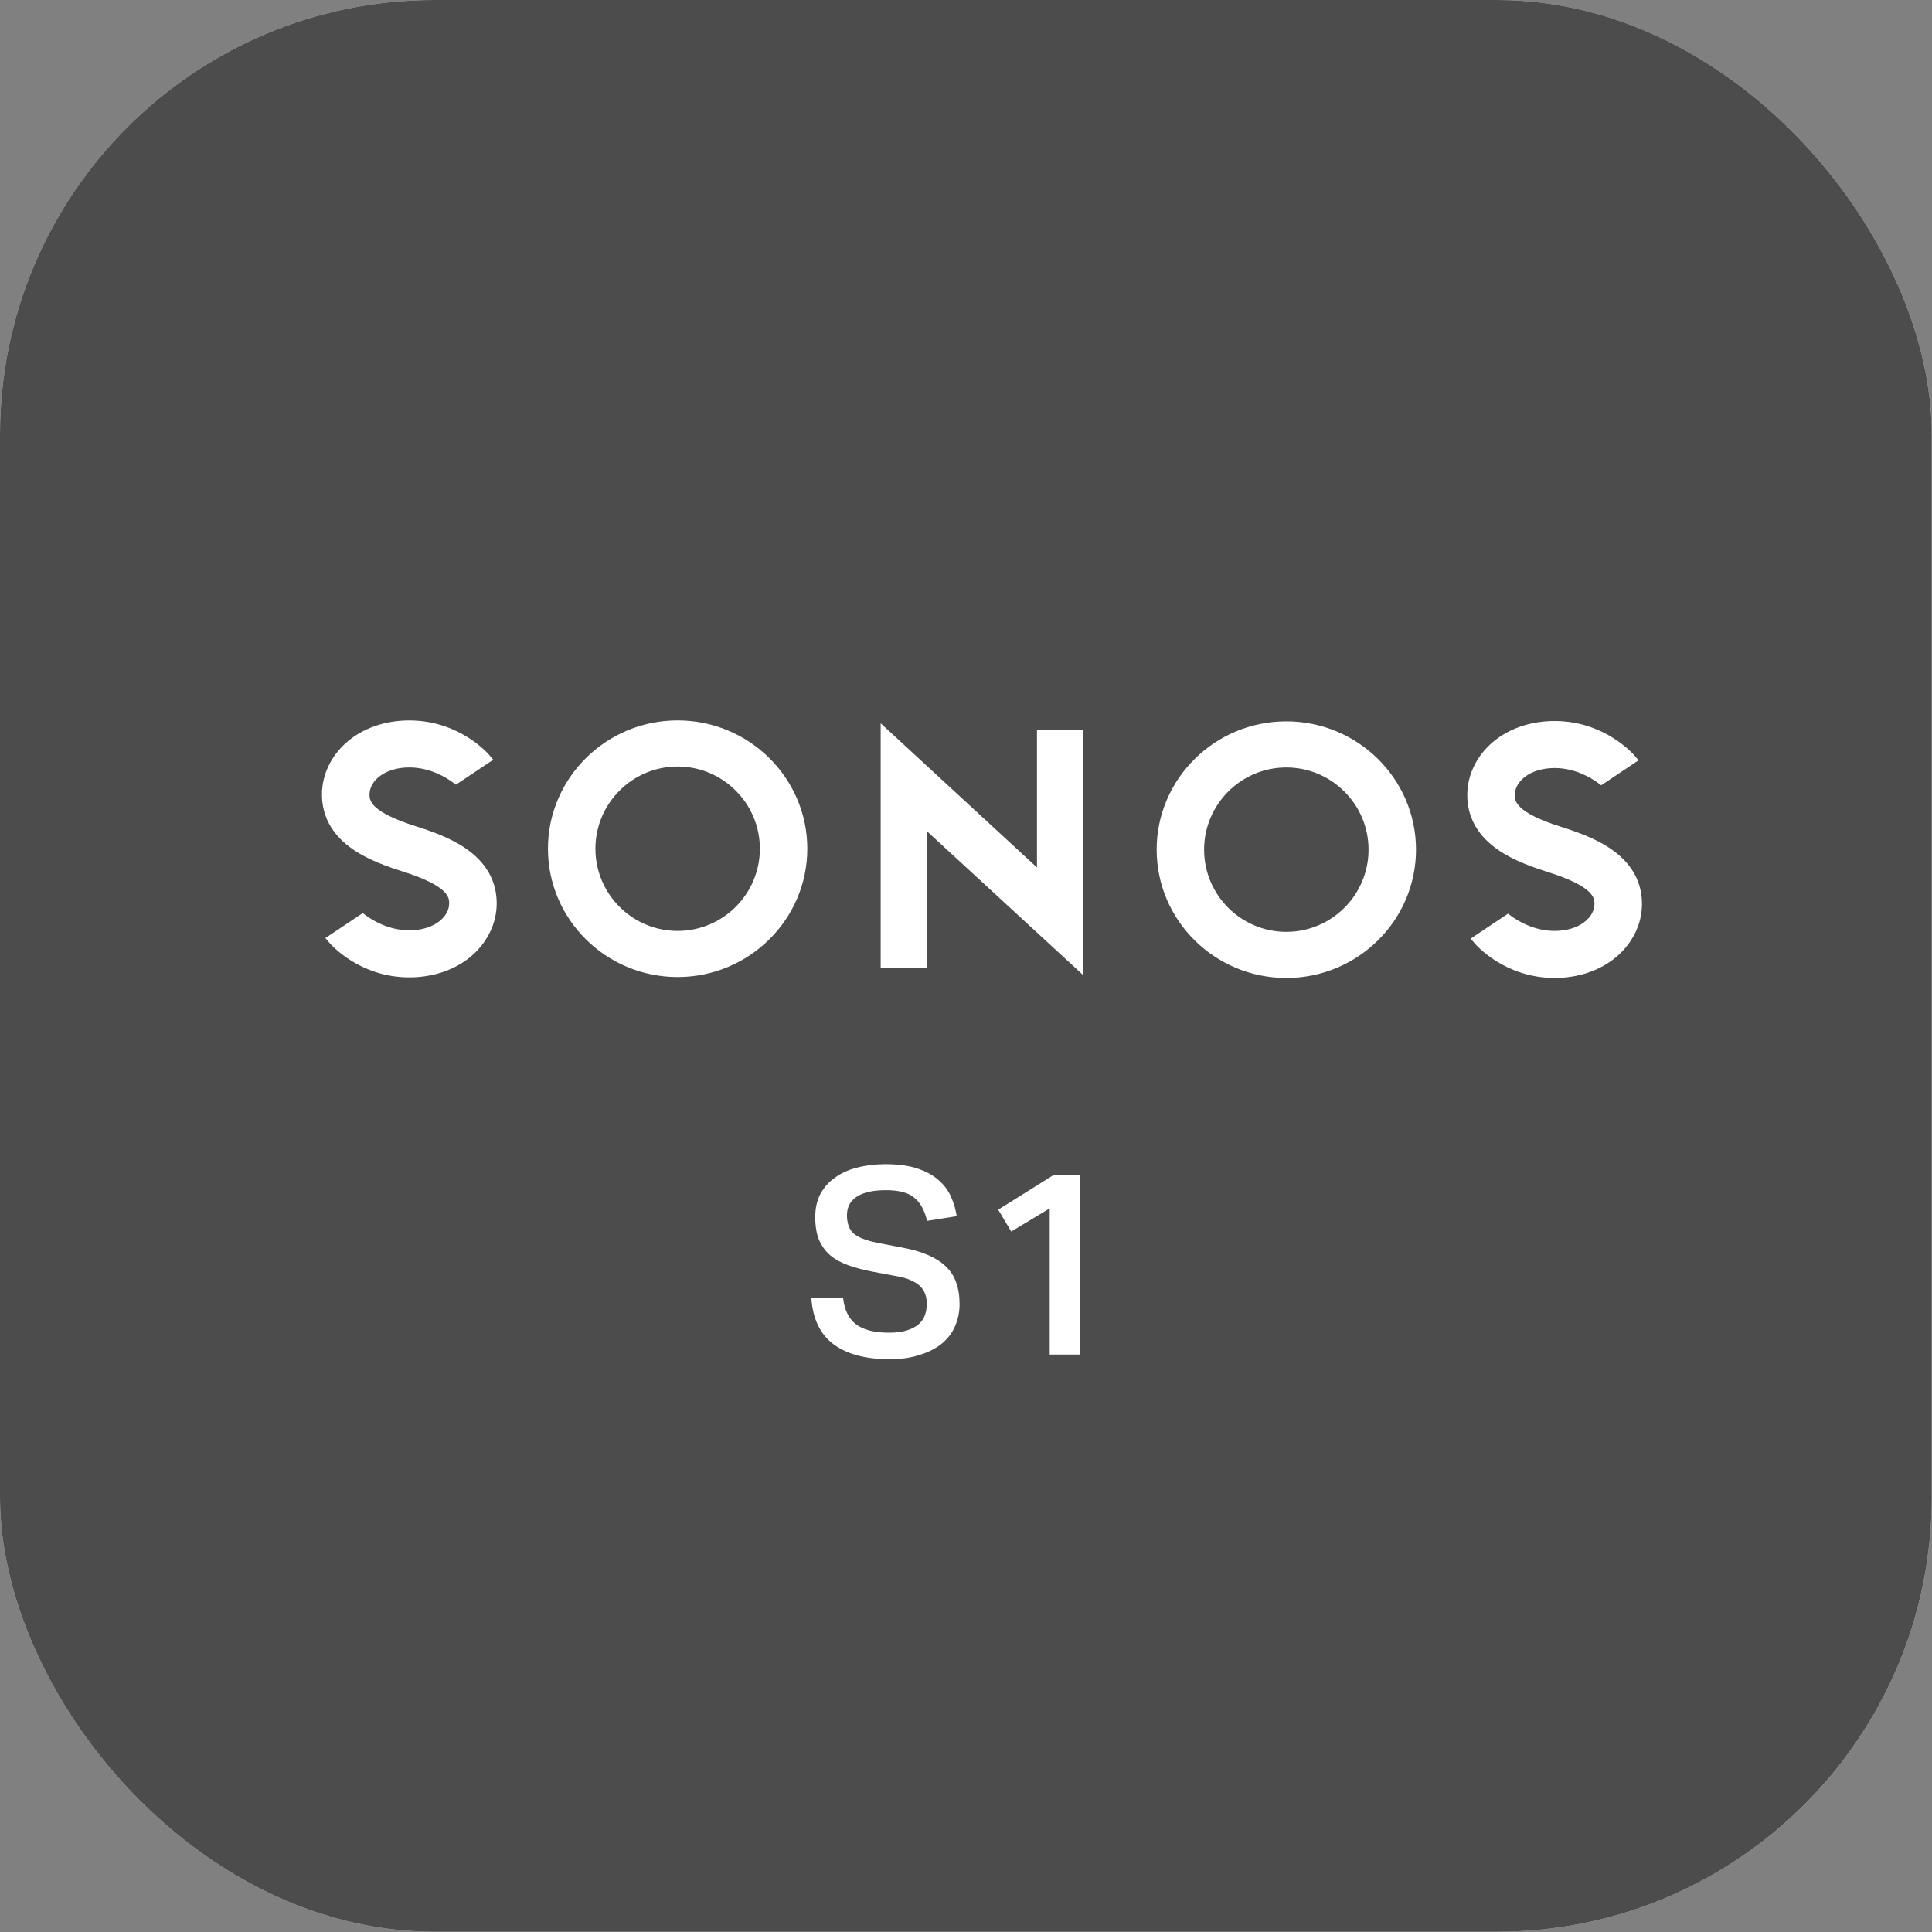
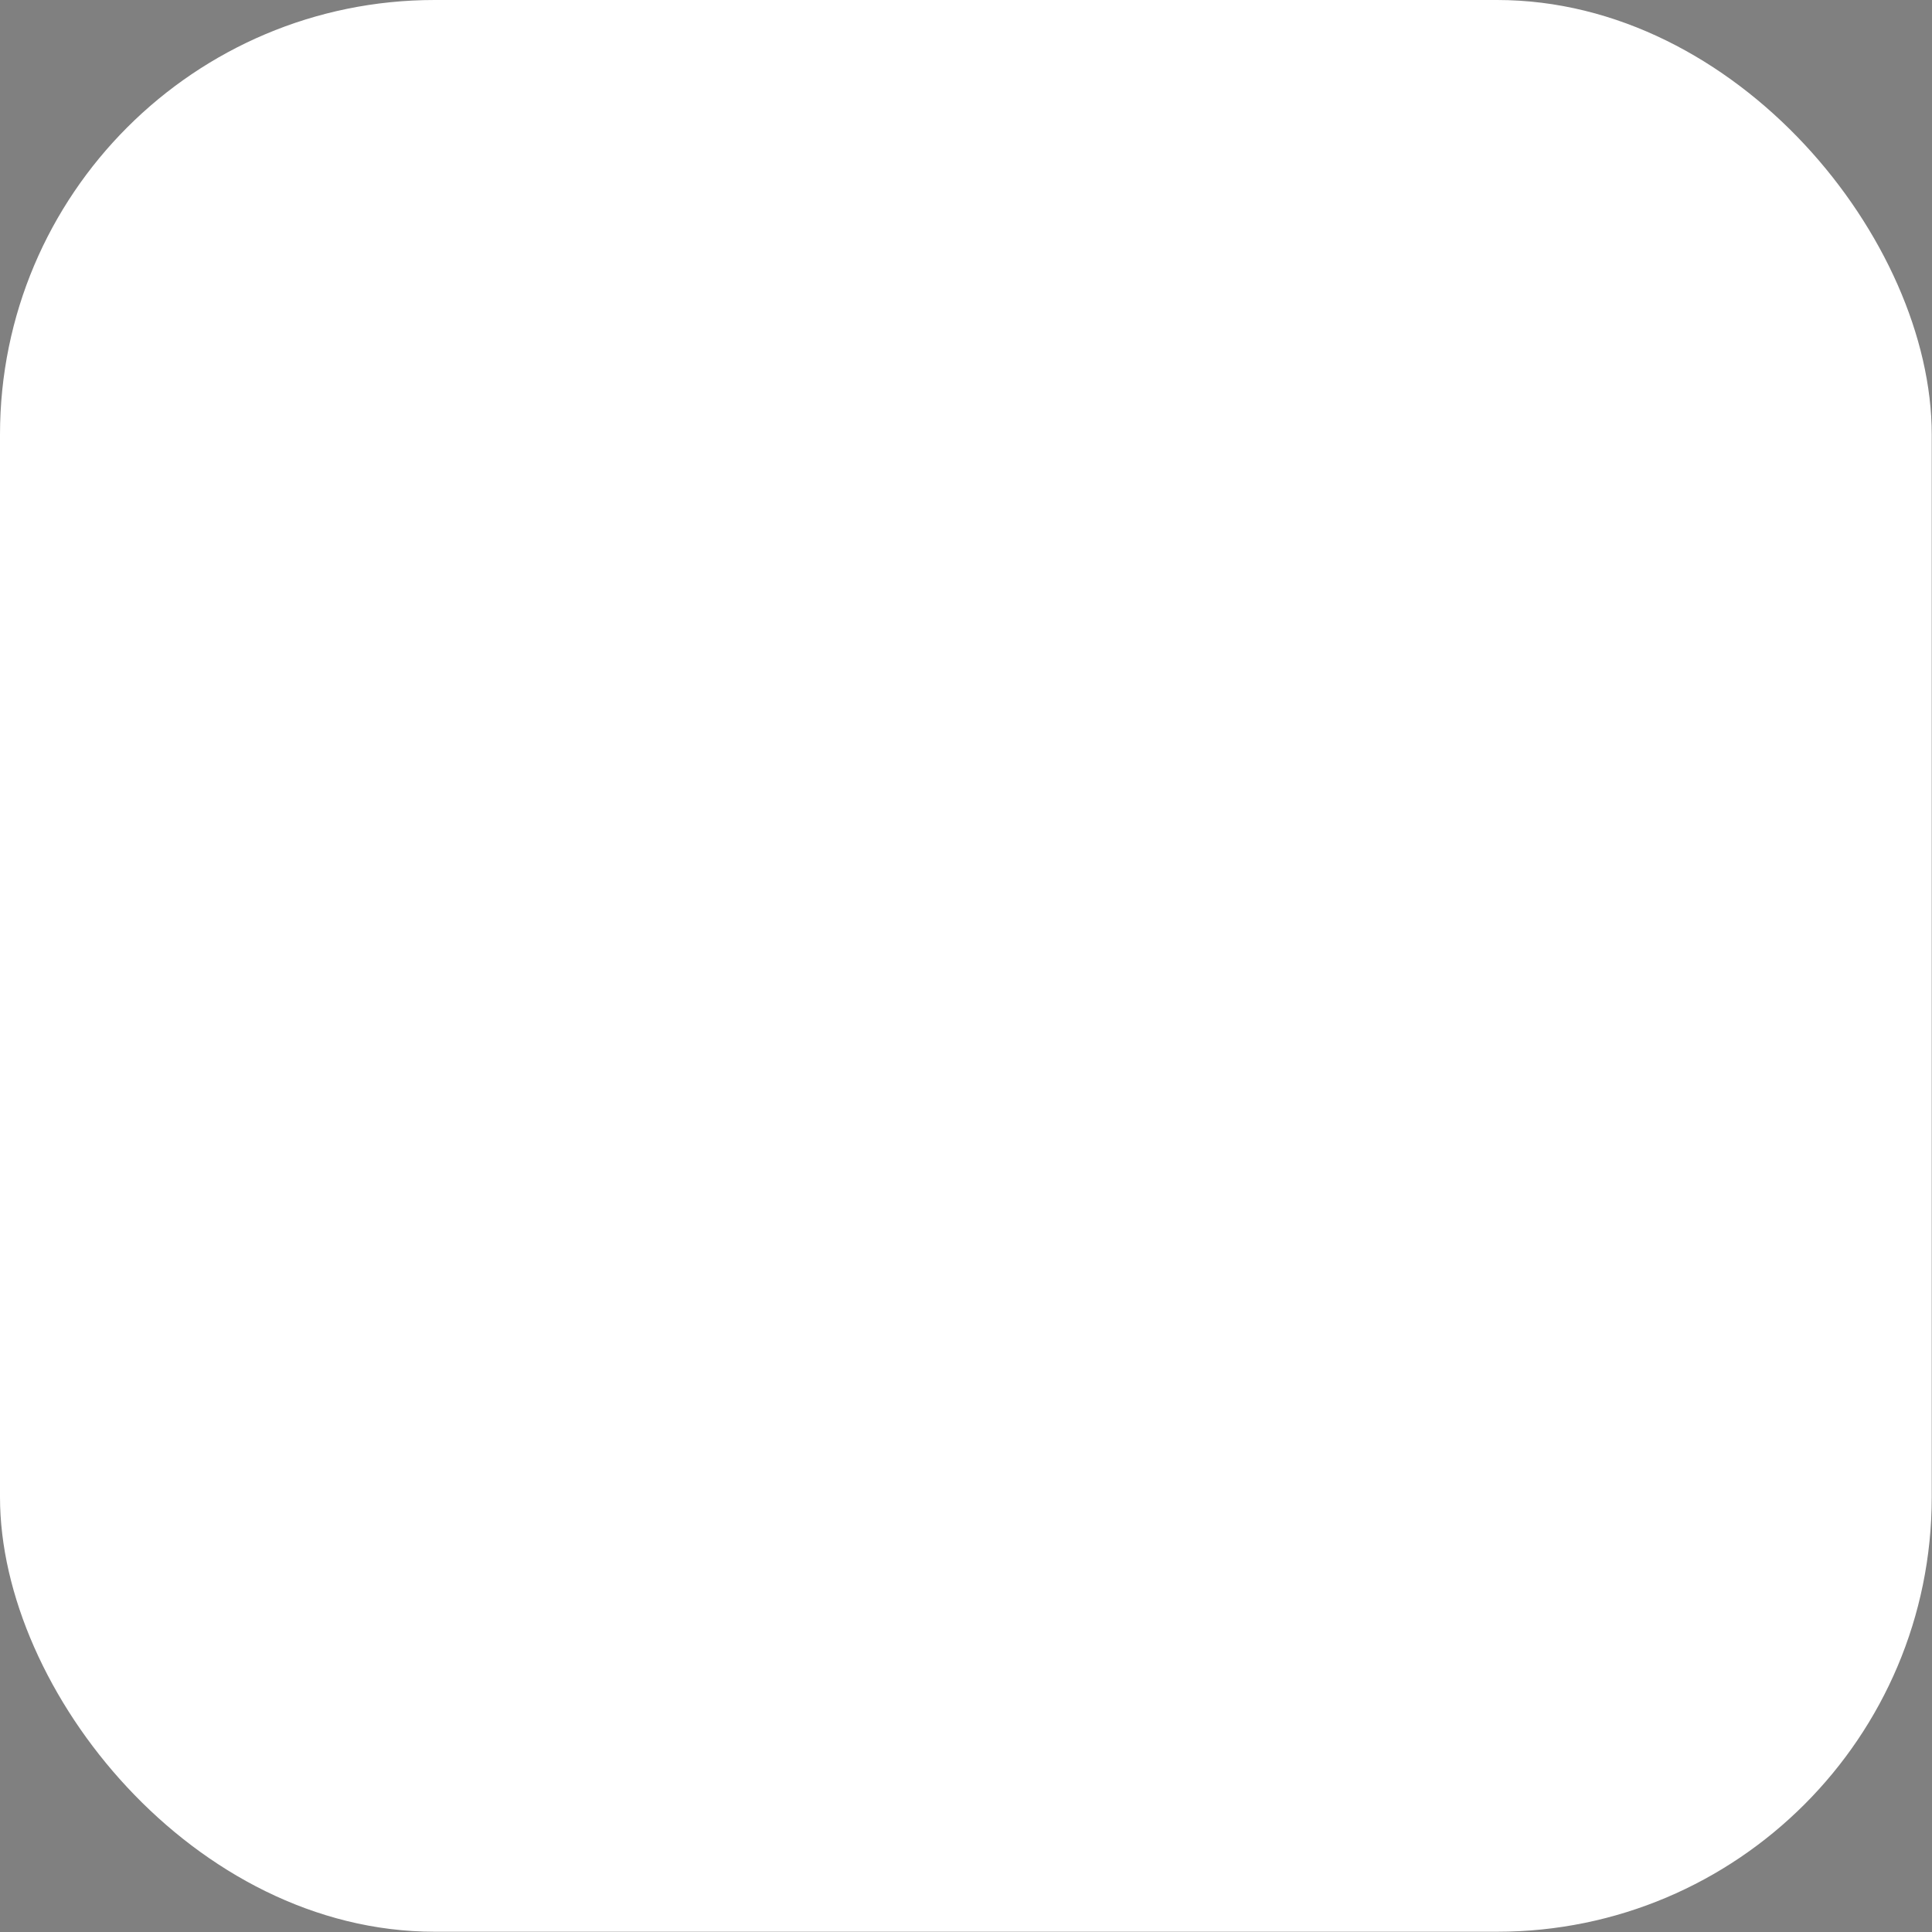
<svg xmlns="http://www.w3.org/2000/svg" width="118" height="118" viewBox="0 0 118 118" fill="none">
  <rect x="0" y="0" width="118" height="118" fill="#808080" stroke="none" />
  <rect width="117.984" height="117.984" rx="26.546" fill="white" />
-   <rect width="117.984" height="117.984" rx="26.546" fill="black" fill-opacity="0.7" />
-   <path fill-rule="evenodd" clip-rule="evenodd" d="M41.388 44C37.021 44 33.467 47.515 33.467 51.837C33.467 56.158 37.021 59.674 41.388 59.674C45.754 59.674 49.307 56.158 49.307 51.837C49.307 47.515 45.754 44 41.388 44ZM41.388 56.858C38.618 56.858 36.366 54.606 36.366 51.837C36.366 49.069 38.618 46.817 41.388 46.817C44.157 46.817 46.41 49.069 46.41 51.837C46.41 54.606 44.157 56.858 41.388 56.858ZM63.335 52.983L53.788 44.176V59.108H56.617V50.77L66.165 59.564V44.594H63.335V52.983ZM25.436 50.478C26.91 50.941 27.899 51.4 28.65 51.967C29.769 52.811 30.337 53.894 30.337 55.179C30.337 56.378 29.776 57.547 28.798 58.388C27.816 59.229 26.468 59.694 25.001 59.694C21.949 59.694 20.195 57.671 20.123 57.586L19.873 57.294L22.155 55.769L22.353 55.915C22.721 56.188 23.716 56.821 25.001 56.821C26.524 56.821 27.434 55.987 27.434 55.179C27.434 54.836 27.434 54.12 24.566 53.218C23.092 52.755 22.104 52.297 21.352 51.73C20.233 50.885 19.664 49.804 19.664 48.517C19.664 47.318 20.225 46.149 21.204 45.309C22.185 44.466 23.533 44.002 25 44.002C28.052 44.002 29.806 46.024 29.88 46.11L30.127 46.403L27.847 47.927L27.649 47.781C27.28 47.508 26.283 46.874 25 46.874C23.478 46.874 22.568 47.71 22.568 48.517C22.568 48.861 22.568 49.576 25.436 50.478ZM78.564 44.058C74.198 44.058 70.645 47.573 70.645 51.895C70.645 56.216 74.198 59.731 78.564 59.731C82.932 59.731 86.485 56.216 86.485 51.895C86.485 47.573 82.932 44.058 78.564 44.058ZM78.564 56.915C75.795 56.915 73.543 54.663 73.543 51.895C73.543 49.127 75.795 46.875 78.564 46.875C81.333 46.875 83.586 49.127 83.586 51.895C83.586 54.663 81.333 56.915 78.564 56.915ZM94.516 53.254C93.041 52.79 92.053 52.332 91.301 51.765C90.182 50.92 89.616 49.839 89.616 48.551C89.616 47.354 90.175 46.184 91.153 45.344C92.136 44.501 93.484 44.037 94.951 44.037C98.002 44.037 99.756 46.06 99.828 46.145L100.077 46.438L97.796 47.963L97.598 47.816C97.23 47.544 96.236 46.91 94.951 46.91C93.427 46.91 92.517 47.745 92.517 48.551C92.517 48.896 92.517 49.611 95.385 50.513C96.86 50.976 97.848 51.434 98.6 52.002C99.719 52.846 100.286 53.928 100.286 55.214C100.286 56.414 99.726 57.583 98.747 58.422C97.766 59.265 96.418 59.73 94.951 59.73C91.899 59.73 90.146 57.707 90.073 57.621L89.823 57.328L92.105 55.805L92.302 55.95C92.671 56.223 93.668 56.857 94.951 56.857C96.473 56.857 97.384 56.022 97.384 55.214C97.384 54.87 97.384 54.155 94.516 53.254Z" fill="white" />
+   <path fill-rule="evenodd" clip-rule="evenodd" d="M41.388 44C37.021 44 33.467 47.515 33.467 51.837C33.467 56.158 37.021 59.674 41.388 59.674C45.754 59.674 49.307 56.158 49.307 51.837C49.307 47.515 45.754 44 41.388 44ZM41.388 56.858C38.618 56.858 36.366 54.606 36.366 51.837C36.366 49.069 38.618 46.817 41.388 46.817C44.157 46.817 46.41 49.069 46.41 51.837C46.41 54.606 44.157 56.858 41.388 56.858ZM63.335 52.983L53.788 44.176V59.108H56.617L66.165 59.564V44.594H63.335V52.983ZM25.436 50.478C26.91 50.941 27.899 51.4 28.65 51.967C29.769 52.811 30.337 53.894 30.337 55.179C30.337 56.378 29.776 57.547 28.798 58.388C27.816 59.229 26.468 59.694 25.001 59.694C21.949 59.694 20.195 57.671 20.123 57.586L19.873 57.294L22.155 55.769L22.353 55.915C22.721 56.188 23.716 56.821 25.001 56.821C26.524 56.821 27.434 55.987 27.434 55.179C27.434 54.836 27.434 54.12 24.566 53.218C23.092 52.755 22.104 52.297 21.352 51.73C20.233 50.885 19.664 49.804 19.664 48.517C19.664 47.318 20.225 46.149 21.204 45.309C22.185 44.466 23.533 44.002 25 44.002C28.052 44.002 29.806 46.024 29.88 46.11L30.127 46.403L27.847 47.927L27.649 47.781C27.28 47.508 26.283 46.874 25 46.874C23.478 46.874 22.568 47.71 22.568 48.517C22.568 48.861 22.568 49.576 25.436 50.478ZM78.564 44.058C74.198 44.058 70.645 47.573 70.645 51.895C70.645 56.216 74.198 59.731 78.564 59.731C82.932 59.731 86.485 56.216 86.485 51.895C86.485 47.573 82.932 44.058 78.564 44.058ZM78.564 56.915C75.795 56.915 73.543 54.663 73.543 51.895C73.543 49.127 75.795 46.875 78.564 46.875C81.333 46.875 83.586 49.127 83.586 51.895C83.586 54.663 81.333 56.915 78.564 56.915ZM94.516 53.254C93.041 52.79 92.053 52.332 91.301 51.765C90.182 50.92 89.616 49.839 89.616 48.551C89.616 47.354 90.175 46.184 91.153 45.344C92.136 44.501 93.484 44.037 94.951 44.037C98.002 44.037 99.756 46.06 99.828 46.145L100.077 46.438L97.796 47.963L97.598 47.816C97.23 47.544 96.236 46.91 94.951 46.91C93.427 46.91 92.517 47.745 92.517 48.551C92.517 48.896 92.517 49.611 95.385 50.513C96.86 50.976 97.848 51.434 98.6 52.002C99.719 52.846 100.286 53.928 100.286 55.214C100.286 56.414 99.726 57.583 98.747 58.422C97.766 59.265 96.418 59.73 94.951 59.73C91.899 59.73 90.146 57.707 90.073 57.621L89.823 57.328L92.105 55.805L92.302 55.95C92.671 56.223 93.668 56.857 94.951 56.857C96.473 56.857 97.384 56.022 97.384 55.214C97.384 54.87 97.384 54.155 94.516 53.254Z" fill="white" />
  <path d="M51.492 79.269C51.577 80.01 51.841 80.55 52.286 80.889C52.741 81.228 53.414 81.397 54.303 81.397C54.738 81.397 55.103 81.35 55.4 81.254C55.696 81.159 55.934 81.032 56.114 80.873C56.294 80.714 56.421 80.529 56.495 80.317C56.57 80.095 56.607 79.862 56.607 79.618C56.607 79.438 56.58 79.263 56.527 79.094C56.474 78.914 56.379 78.75 56.241 78.601C56.104 78.453 55.918 78.326 55.685 78.22C55.452 78.104 55.156 78.014 54.796 77.95L53.35 77.68C52.779 77.574 52.27 77.442 51.825 77.283C51.381 77.124 51.005 76.918 50.698 76.663C50.401 76.399 50.173 76.081 50.015 75.71C49.866 75.329 49.792 74.869 49.792 74.329C49.792 73.788 49.898 73.317 50.11 72.915C50.332 72.512 50.634 72.179 51.015 71.914C51.397 71.639 51.847 71.438 52.365 71.31C52.895 71.173 53.467 71.104 54.081 71.104C54.865 71.104 55.521 71.194 56.051 71.374C56.58 71.554 57.009 71.792 57.337 72.089C57.666 72.375 57.914 72.708 58.084 73.09C58.253 73.471 58.37 73.868 58.433 74.281L56.623 74.567C56.474 73.931 56.215 73.46 55.844 73.153C55.484 72.846 54.907 72.692 54.113 72.692C53.657 72.692 53.276 72.735 52.969 72.819C52.673 72.894 52.429 73.005 52.238 73.153C52.058 73.291 51.926 73.455 51.841 73.645C51.767 73.826 51.73 74.016 51.73 74.217C51.73 74.715 51.862 75.086 52.127 75.329C52.403 75.573 52.879 75.763 53.557 75.901L55.129 76.203C56.326 76.425 57.205 76.806 57.766 77.347C58.328 77.876 58.608 78.644 58.608 79.65C58.608 80.126 58.518 80.571 58.338 80.984C58.169 81.386 57.904 81.741 57.544 82.048C57.184 82.345 56.734 82.578 56.194 82.747C55.664 82.927 55.045 83.017 54.335 83.017C52.884 83.017 51.746 82.716 50.92 82.112C50.094 81.498 49.639 80.55 49.554 79.269H51.492ZM61.762 75.218L60.968 73.884L64.367 71.755H65.956V82.731H64.113V73.804L61.762 75.218Z" fill="white" />
</svg>